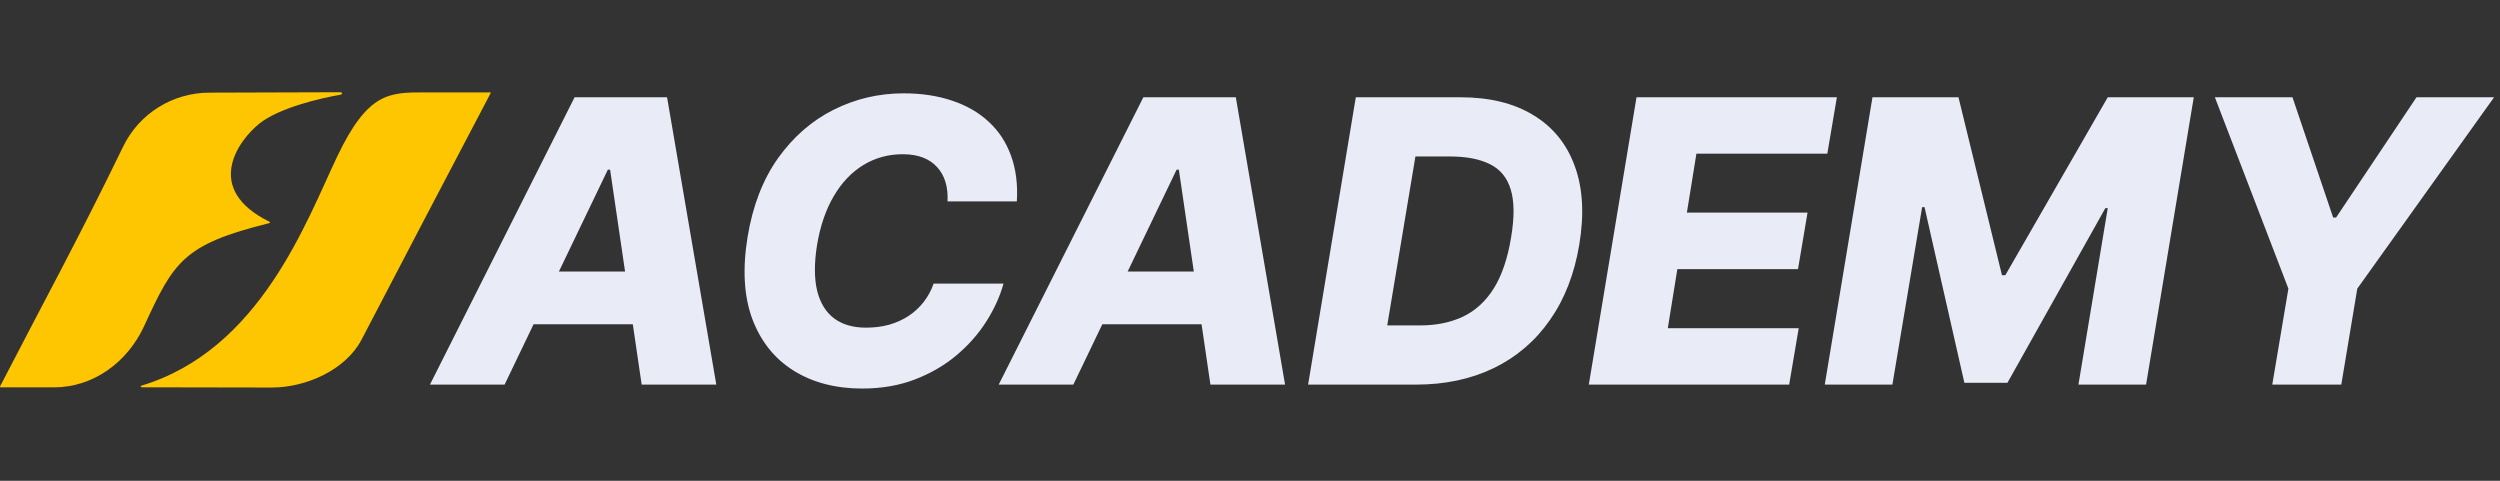
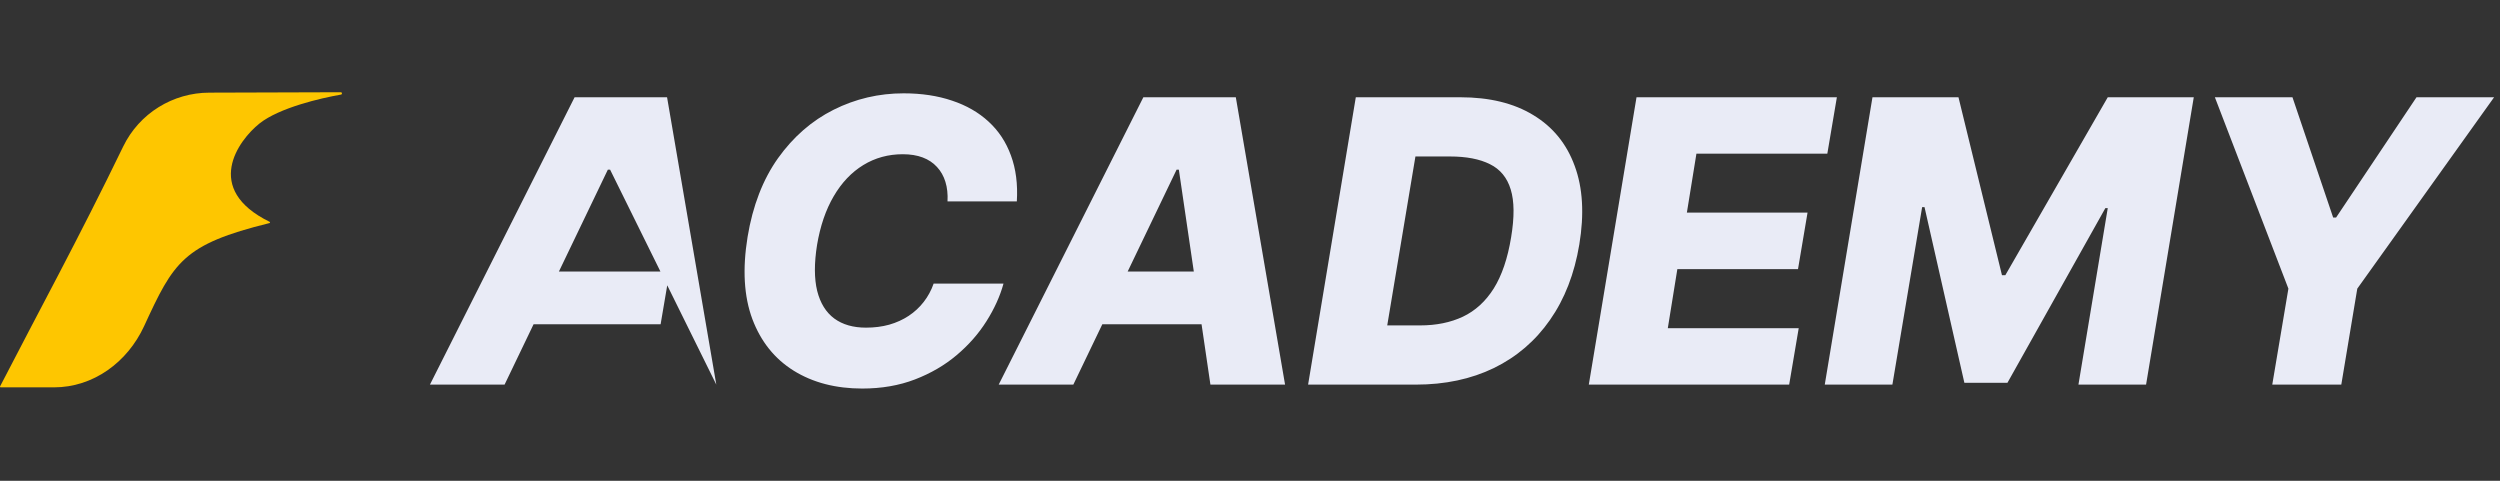
<svg xmlns="http://www.w3.org/2000/svg" width="234" height="45" viewBox="0 0 234 45" fill="none">
  <rect x="0" y="0" width="234" height="45" fill="#333333" stroke="none" />
  <path d="M13.483 30.537C16.263 24.512 17.112 22.878 25.226 20.88C25.283 20.866 25.291 20.788 25.238 20.763C18.984 17.696 22.295 13.143 24.292 11.556C26.15 10.081 30.029 9.181 31.919 8.854C32.052 8.832 32.034 8.633 31.899 8.633L19.608 8.672C16.181 8.672 13.036 10.607 11.526 13.723C7.329 22.384 3.554 29.279 0.007 36.165C-0.015 36.207 0.016 36.257 0.062 36.257H5.052C8.727 36.257 11.927 33.909 13.483 30.537Z" fill="#FEC600" />
-   <path d="M45.929 8.708C45.941 8.685 45.926 8.648 45.896 8.648H39.755C36.438 8.648 34.427 8.624 31.546 14.682C28.664 20.74 24.345 32.75 13.231 36.1C13.15 36.127 13.17 36.251 13.257 36.251L25.442 36.273C28.636 36.273 32.356 34.638 33.848 31.777C36.483 26.726 42.68 14.857 45.929 8.708Z" fill="#FEC600" />
-   <path d="M47.229 36H40.242L53.782 9.104H62.437L67.046 36H60.06L57.105 15.88H56.895L47.229 36ZM48.07 25.415H62.673L61.833 30.353H47.229L48.07 25.415ZM95.176 18.849H88.688C88.723 18.166 88.658 17.557 88.491 17.023C88.325 16.48 88.062 16.016 87.704 15.631C87.344 15.237 86.898 14.939 86.364 14.738C85.83 14.537 85.208 14.436 84.499 14.436C83.142 14.436 81.912 14.773 80.809 15.447C79.706 16.121 78.782 17.093 78.038 18.363C77.293 19.632 76.773 21.156 76.475 22.933C76.204 24.649 76.208 26.08 76.488 27.227C76.777 28.374 77.311 29.237 78.09 29.814C78.869 30.384 79.859 30.668 81.058 30.668C81.838 30.668 82.56 30.576 83.225 30.392C83.899 30.2 84.508 29.924 85.051 29.565C85.593 29.206 86.062 28.773 86.456 28.265C86.859 27.748 87.169 27.175 87.388 26.544H93.928C93.605 27.726 93.07 28.904 92.326 30.077C91.591 31.241 90.663 32.297 89.542 33.242C88.421 34.188 87.121 34.945 85.642 35.514C84.162 36.083 82.516 36.368 80.704 36.368C78.226 36.368 76.09 35.812 74.295 34.7C72.509 33.588 71.217 31.977 70.421 29.867C69.633 27.748 69.484 25.183 69.974 22.171C70.456 19.256 71.406 16.8 72.824 14.804C74.251 12.807 75.985 11.297 78.025 10.273C80.073 9.248 82.258 8.736 84.578 8.736C86.259 8.736 87.769 8.964 89.109 9.419C90.457 9.866 91.6 10.522 92.536 11.389C93.473 12.247 94.169 13.302 94.624 14.554C95.088 15.806 95.272 17.238 95.176 18.849ZM100.464 36H93.478L107.018 9.104H115.672L120.282 36H113.295L110.34 15.88H110.13L100.464 36ZM101.305 25.415H115.909L115.068 30.353H100.464L101.305 25.415ZM132.524 36H122.438L126.903 9.104H136.687C139.419 9.104 141.695 9.66 143.516 10.772C145.346 11.875 146.637 13.46 147.39 15.526C148.152 17.583 148.296 20.035 147.824 22.88C147.368 25.63 146.453 27.985 145.079 29.946C143.713 31.907 141.962 33.408 139.826 34.45C137.689 35.483 135.256 36 132.524 36ZM129.845 30.458H132.931C134.437 30.458 135.768 30.186 136.923 29.644C138.088 29.092 139.051 28.212 139.813 27.004C140.574 25.787 141.117 24.189 141.441 22.211C141.756 20.319 141.743 18.827 141.402 17.732C141.069 16.629 140.421 15.841 139.458 15.368C138.504 14.887 137.256 14.646 135.715 14.646H132.484L129.845 30.458ZM148.712 36L153.178 9.104H171.931L171.038 14.383H158.785L157.892 19.899H169.186L168.293 25.192H156.999L156.106 30.721H168.359L167.466 36H148.712ZM175.263 9.104H183.313L187.384 25.756H187.7L197.286 9.104H205.337L200.872 36H194.542L197.286 19.479H197.063L187.897 35.829H183.865L180.135 19.387H179.912L177.128 36H170.798L175.263 9.104ZM207.312 9.104H214.575L218.383 20.359H218.659L226.184 9.104H233.447L220.642 27.017L219.145 36H212.684L214.194 27.017L207.312 9.104Z" fill="#E9EBF6" />
+   <path d="M47.229 36H40.242L53.782 9.104H62.437L67.046 36L57.105 15.88H56.895L47.229 36ZM48.07 25.415H62.673L61.833 30.353H47.229L48.07 25.415ZM95.176 18.849H88.688C88.723 18.166 88.658 17.557 88.491 17.023C88.325 16.48 88.062 16.016 87.704 15.631C87.344 15.237 86.898 14.939 86.364 14.738C85.83 14.537 85.208 14.436 84.499 14.436C83.142 14.436 81.912 14.773 80.809 15.447C79.706 16.121 78.782 17.093 78.038 18.363C77.293 19.632 76.773 21.156 76.475 22.933C76.204 24.649 76.208 26.08 76.488 27.227C76.777 28.374 77.311 29.237 78.09 29.814C78.869 30.384 79.859 30.668 81.058 30.668C81.838 30.668 82.56 30.576 83.225 30.392C83.899 30.2 84.508 29.924 85.051 29.565C85.593 29.206 86.062 28.773 86.456 28.265C86.859 27.748 87.169 27.175 87.388 26.544H93.928C93.605 27.726 93.07 28.904 92.326 30.077C91.591 31.241 90.663 32.297 89.542 33.242C88.421 34.188 87.121 34.945 85.642 35.514C84.162 36.083 82.516 36.368 80.704 36.368C78.226 36.368 76.09 35.812 74.295 34.7C72.509 33.588 71.217 31.977 70.421 29.867C69.633 27.748 69.484 25.183 69.974 22.171C70.456 19.256 71.406 16.8 72.824 14.804C74.251 12.807 75.985 11.297 78.025 10.273C80.073 9.248 82.258 8.736 84.578 8.736C86.259 8.736 87.769 8.964 89.109 9.419C90.457 9.866 91.6 10.522 92.536 11.389C93.473 12.247 94.169 13.302 94.624 14.554C95.088 15.806 95.272 17.238 95.176 18.849ZM100.464 36H93.478L107.018 9.104H115.672L120.282 36H113.295L110.34 15.88H110.13L100.464 36ZM101.305 25.415H115.909L115.068 30.353H100.464L101.305 25.415ZM132.524 36H122.438L126.903 9.104H136.687C139.419 9.104 141.695 9.66 143.516 10.772C145.346 11.875 146.637 13.46 147.39 15.526C148.152 17.583 148.296 20.035 147.824 22.88C147.368 25.63 146.453 27.985 145.079 29.946C143.713 31.907 141.962 33.408 139.826 34.45C137.689 35.483 135.256 36 132.524 36ZM129.845 30.458H132.931C134.437 30.458 135.768 30.186 136.923 29.644C138.088 29.092 139.051 28.212 139.813 27.004C140.574 25.787 141.117 24.189 141.441 22.211C141.756 20.319 141.743 18.827 141.402 17.732C141.069 16.629 140.421 15.841 139.458 15.368C138.504 14.887 137.256 14.646 135.715 14.646H132.484L129.845 30.458ZM148.712 36L153.178 9.104H171.931L171.038 14.383H158.785L157.892 19.899H169.186L168.293 25.192H156.999L156.106 30.721H168.359L167.466 36H148.712ZM175.263 9.104H183.313L187.384 25.756H187.7L197.286 9.104H205.337L200.872 36H194.542L197.286 19.479H197.063L187.897 35.829H183.865L180.135 19.387H179.912L177.128 36H170.798L175.263 9.104ZM207.312 9.104H214.575L218.383 20.359H218.659L226.184 9.104H233.447L220.642 27.017L219.145 36H212.684L214.194 27.017L207.312 9.104Z" fill="#E9EBF6" />
</svg>